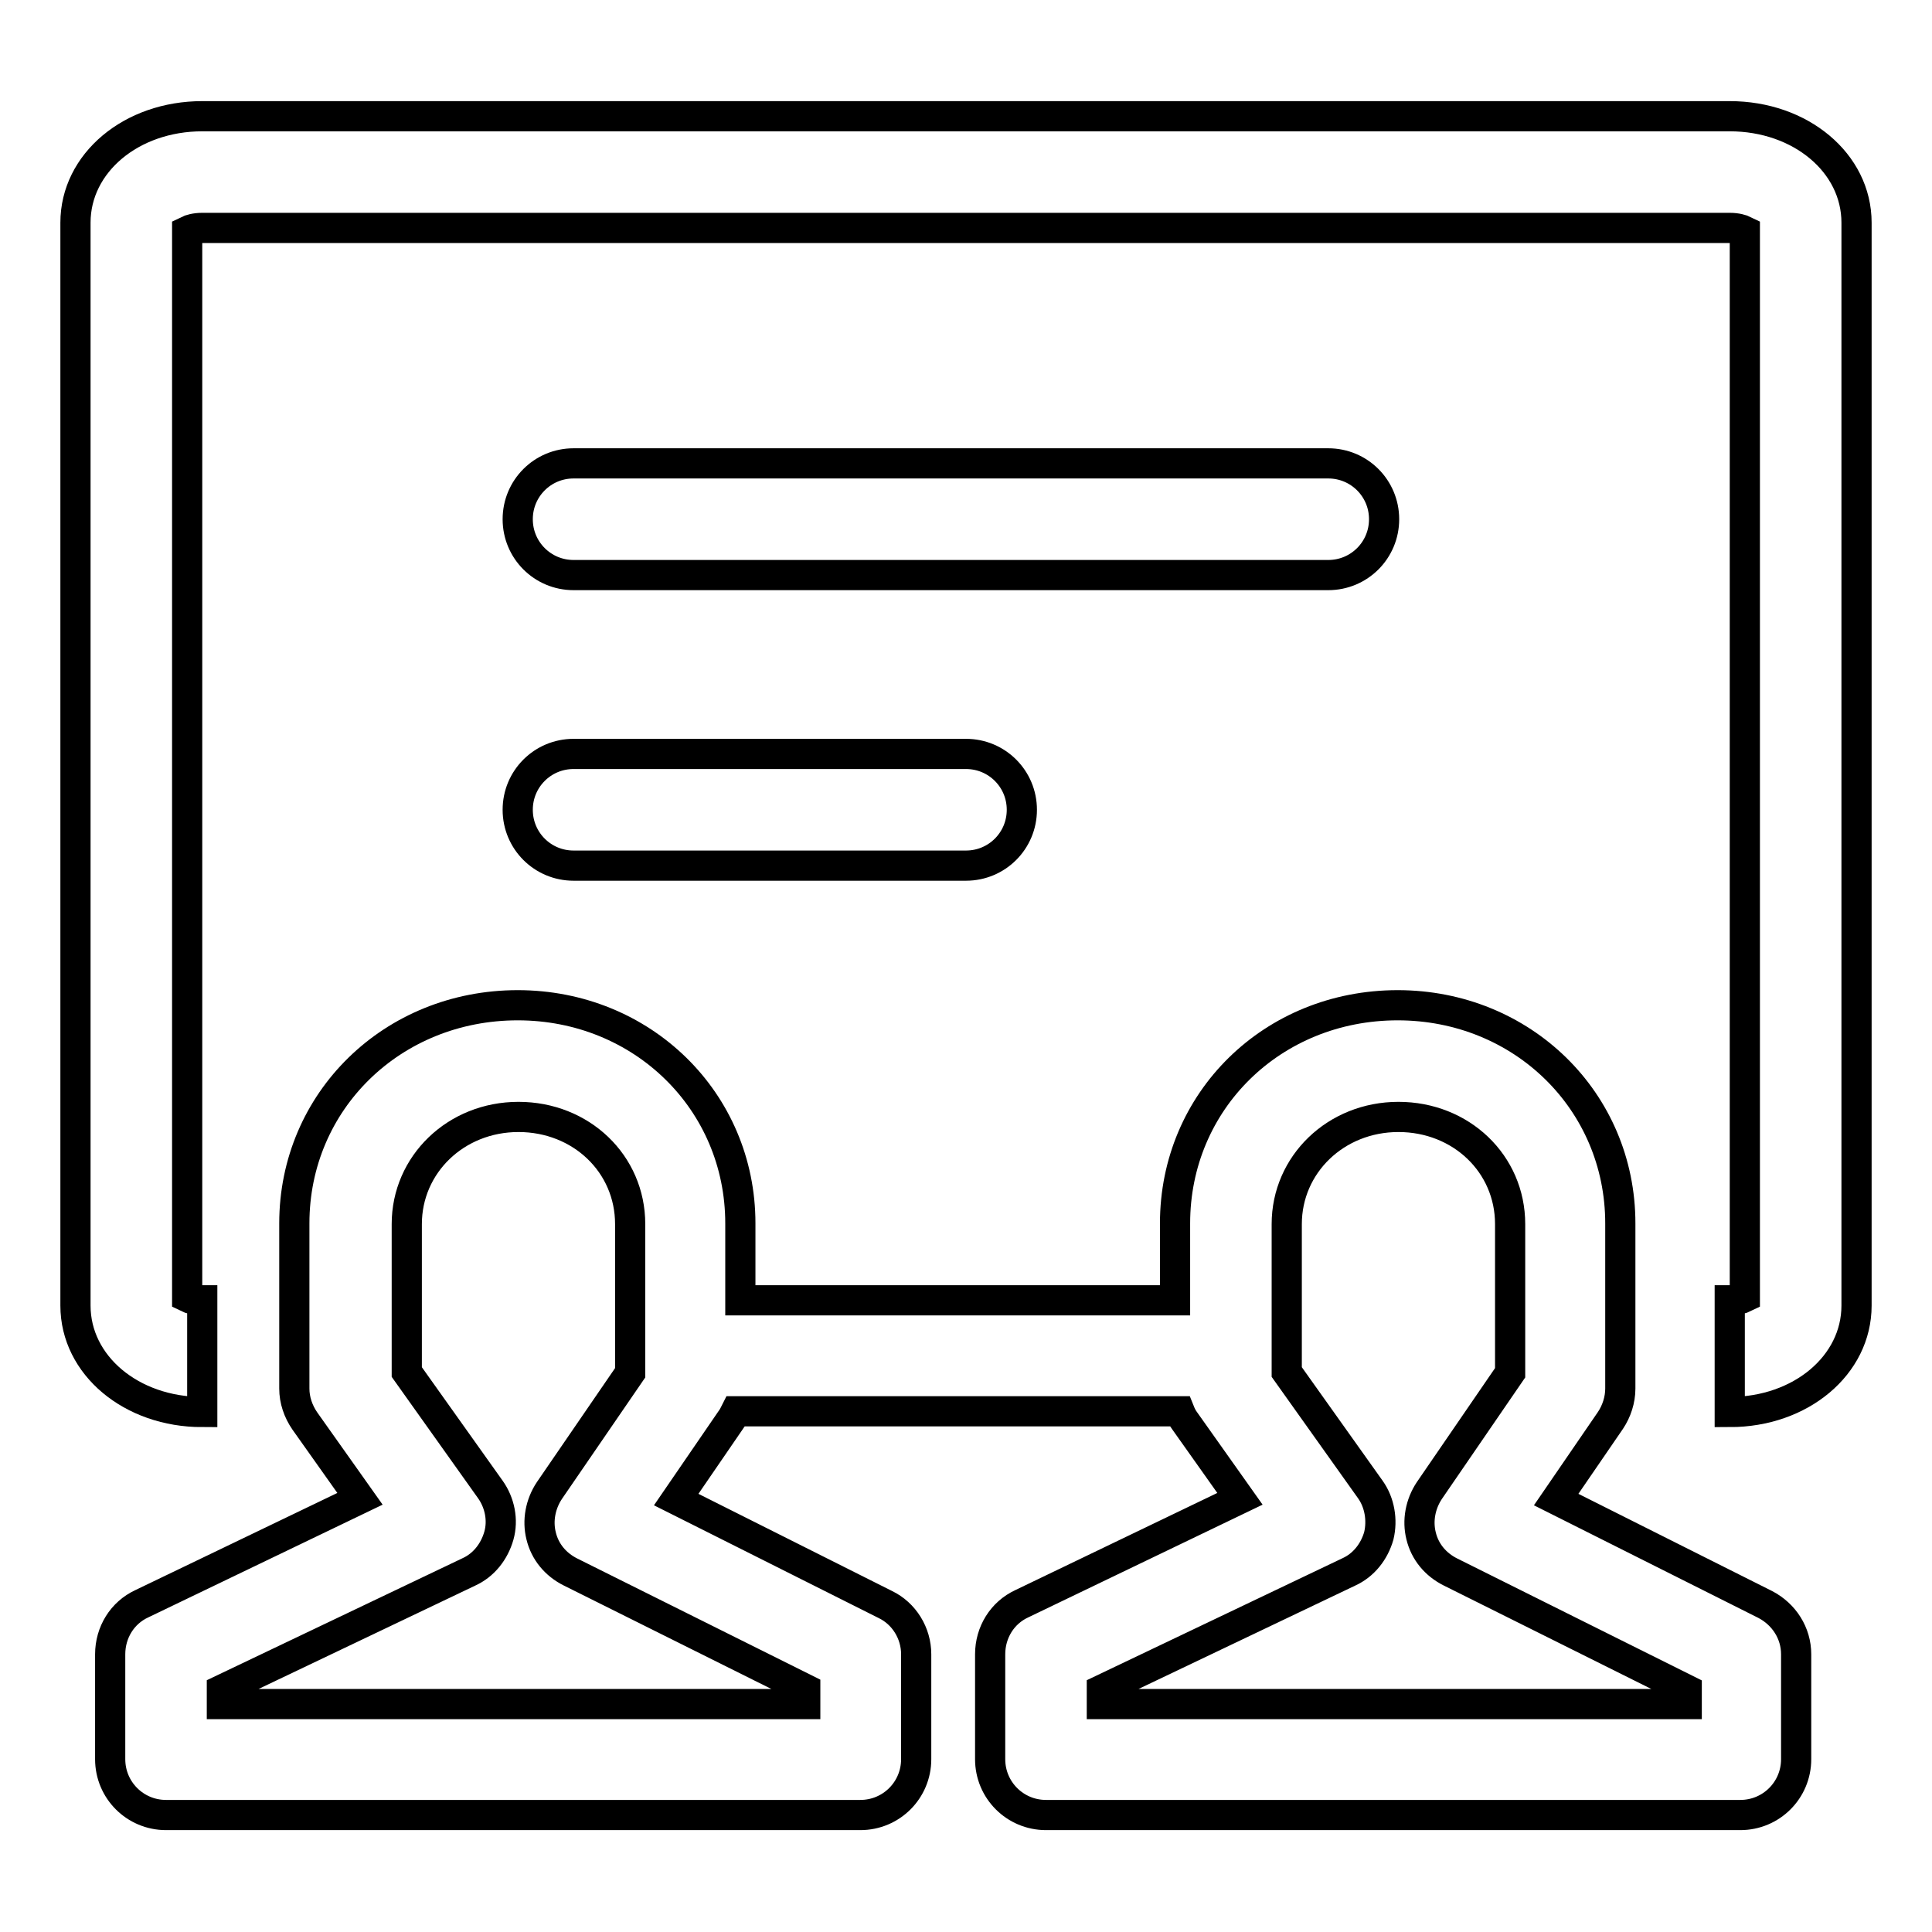
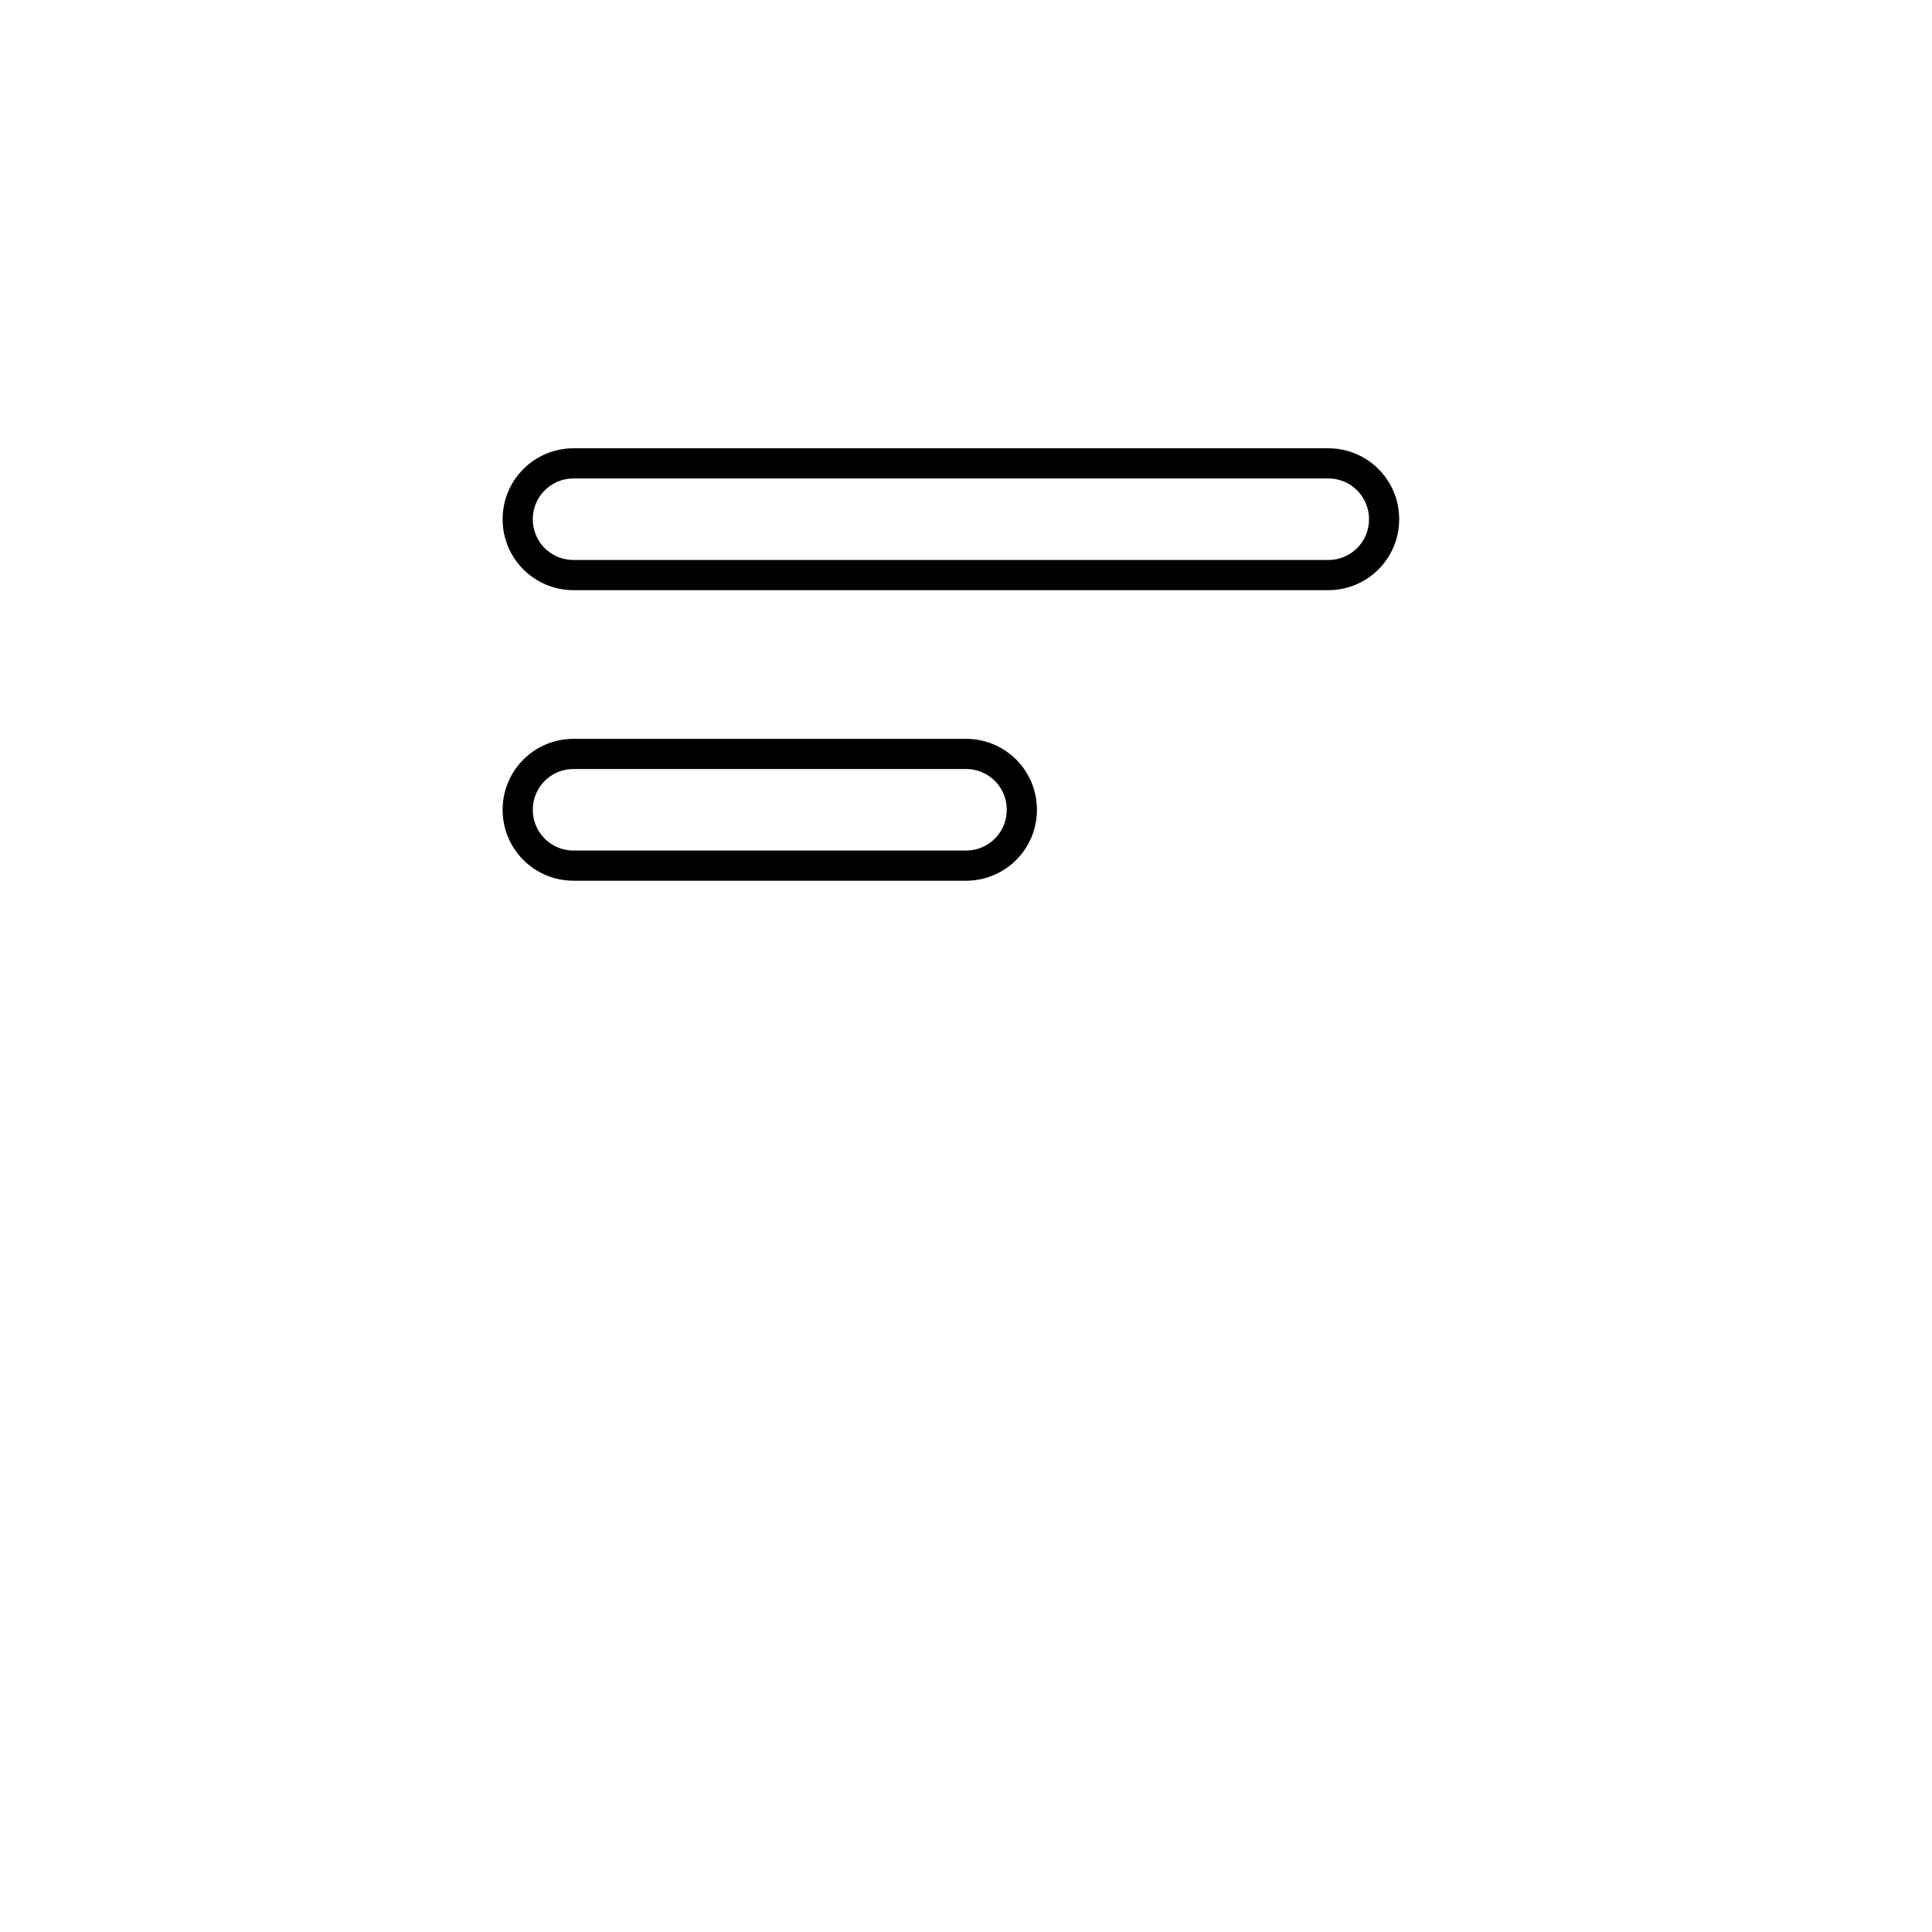
<svg xmlns="http://www.w3.org/2000/svg" version="1.1" x="0px" y="0px" viewBox="0 0 256 256" enable-background="new 0 0 256 256" xml:space="preserve">
  <g>
-     <path stroke-width="4" fill-opacity="0" stroke="#000000" d="M233.9,212.6l-27.7-13.9l7.2-10.5c0.8-1.2,1.3-2.7,1.3-4.2v-21.9c0-16.2-13-28.9-29.5-28.9 c-16.6,0-29.5,12.7-29.5,28.9v10.2H98.1v-10.2c0-16.2-13-28.9-29.5-28.9C52,133.2,39,145.9,39,162.1v21.9c0,1.5,0.5,3,1.4,4.3 l7.3,10.3l-28.9,13.9c-2.6,1.2-4.2,3.8-4.2,6.7v13.9c0,4.1,3.3,7.4,7.4,7.4h92c4.1,0,7.4-3.3,7.4-7.4v-13.9c0-2.8-1.6-5.4-4.1-6.6 l-27.7-13.9l7.2-10.5c0.3-0.4,0.5-0.8,0.7-1.2h58.8c0.2,0.5,0.4,0.9,0.7,1.3l7.3,10.3l-28.9,13.9c-2.6,1.2-4.2,3.8-4.2,6.7v13.9 c0,4.1,3.3,7.4,7.4,7.4h92c4.1,0,7.4-3.3,7.4-7.4v-13.9C238,216.4,236.4,213.9,233.9,212.6L233.9,212.6z M106.7,223.8v2H29.4v-1.9 l32.7-15.6c2-0.9,3.4-2.7,4-4.8c0.6-2.1,0.1-4.4-1.1-6.1l-11.1-15.6v-19.6c0-7.9,6.5-14.2,14.8-14.2c8.3,0,14.8,6.2,14.8,14.2v19.7 l-10.7,15.6c-1.2,1.8-1.6,4-1.1,6c0.5,2.1,1.9,3.8,3.9,4.8L106.7,223.8z M223.2,225.8H146v-1.9l32.7-15.6c2-0.9,3.4-2.7,4-4.8 c0.5-2.1,0.1-4.4-1.1-6.1l-11.1-15.6v-19.6c0-7.9,6.5-14.2,14.8-14.2c8.3,0,14.8,6.2,14.8,14.2v19.7l-10.7,15.6 c-1.2,1.8-1.6,4-1.1,6c0.5,2.1,1.9,3.8,3.9,4.8l31.3,15.6V225.8L223.2,225.8z" />
-     <path stroke-width="4" fill-opacity="0" stroke="#000000" d="M229.2,15.4H26.8c-9.4,0-16.8,6.2-16.8,14.1V173c0,7.9,7.4,14.1,16.8,14.1v-14.8c-0.9,0-1.6-0.2-2-0.4V30.6 c0.4-0.2,1.1-0.4,2-0.4h202.4c0.9,0,1.6,0.2,2,0.4v141.3c-0.4,0.2-1.1,0.4-2,0.4v14.8c9.4,0,16.8-6.2,16.8-14.1V29.5 C246,21.6,238.6,15.4,229.2,15.4z" />
    <path stroke-width="4" fill-opacity="0" stroke="#000000" d="M76,114.7h52c4.1,0,7.4-3.3,7.4-7.4c0-4.1-3.3-7.4-7.4-7.4H76c-4.1,0-7.4,3.3-7.4,7.4 C68.6,111.4,71.9,114.7,76,114.7z M76,76.2h100c4.1,0,7.4-3.3,7.4-7.4c0-4.1-3.3-7.4-7.4-7.4H76c-4.1,0-7.4,3.3-7.4,7.4 C68.6,72.9,71.9,76.2,76,76.2z" />
  </g>
</svg>